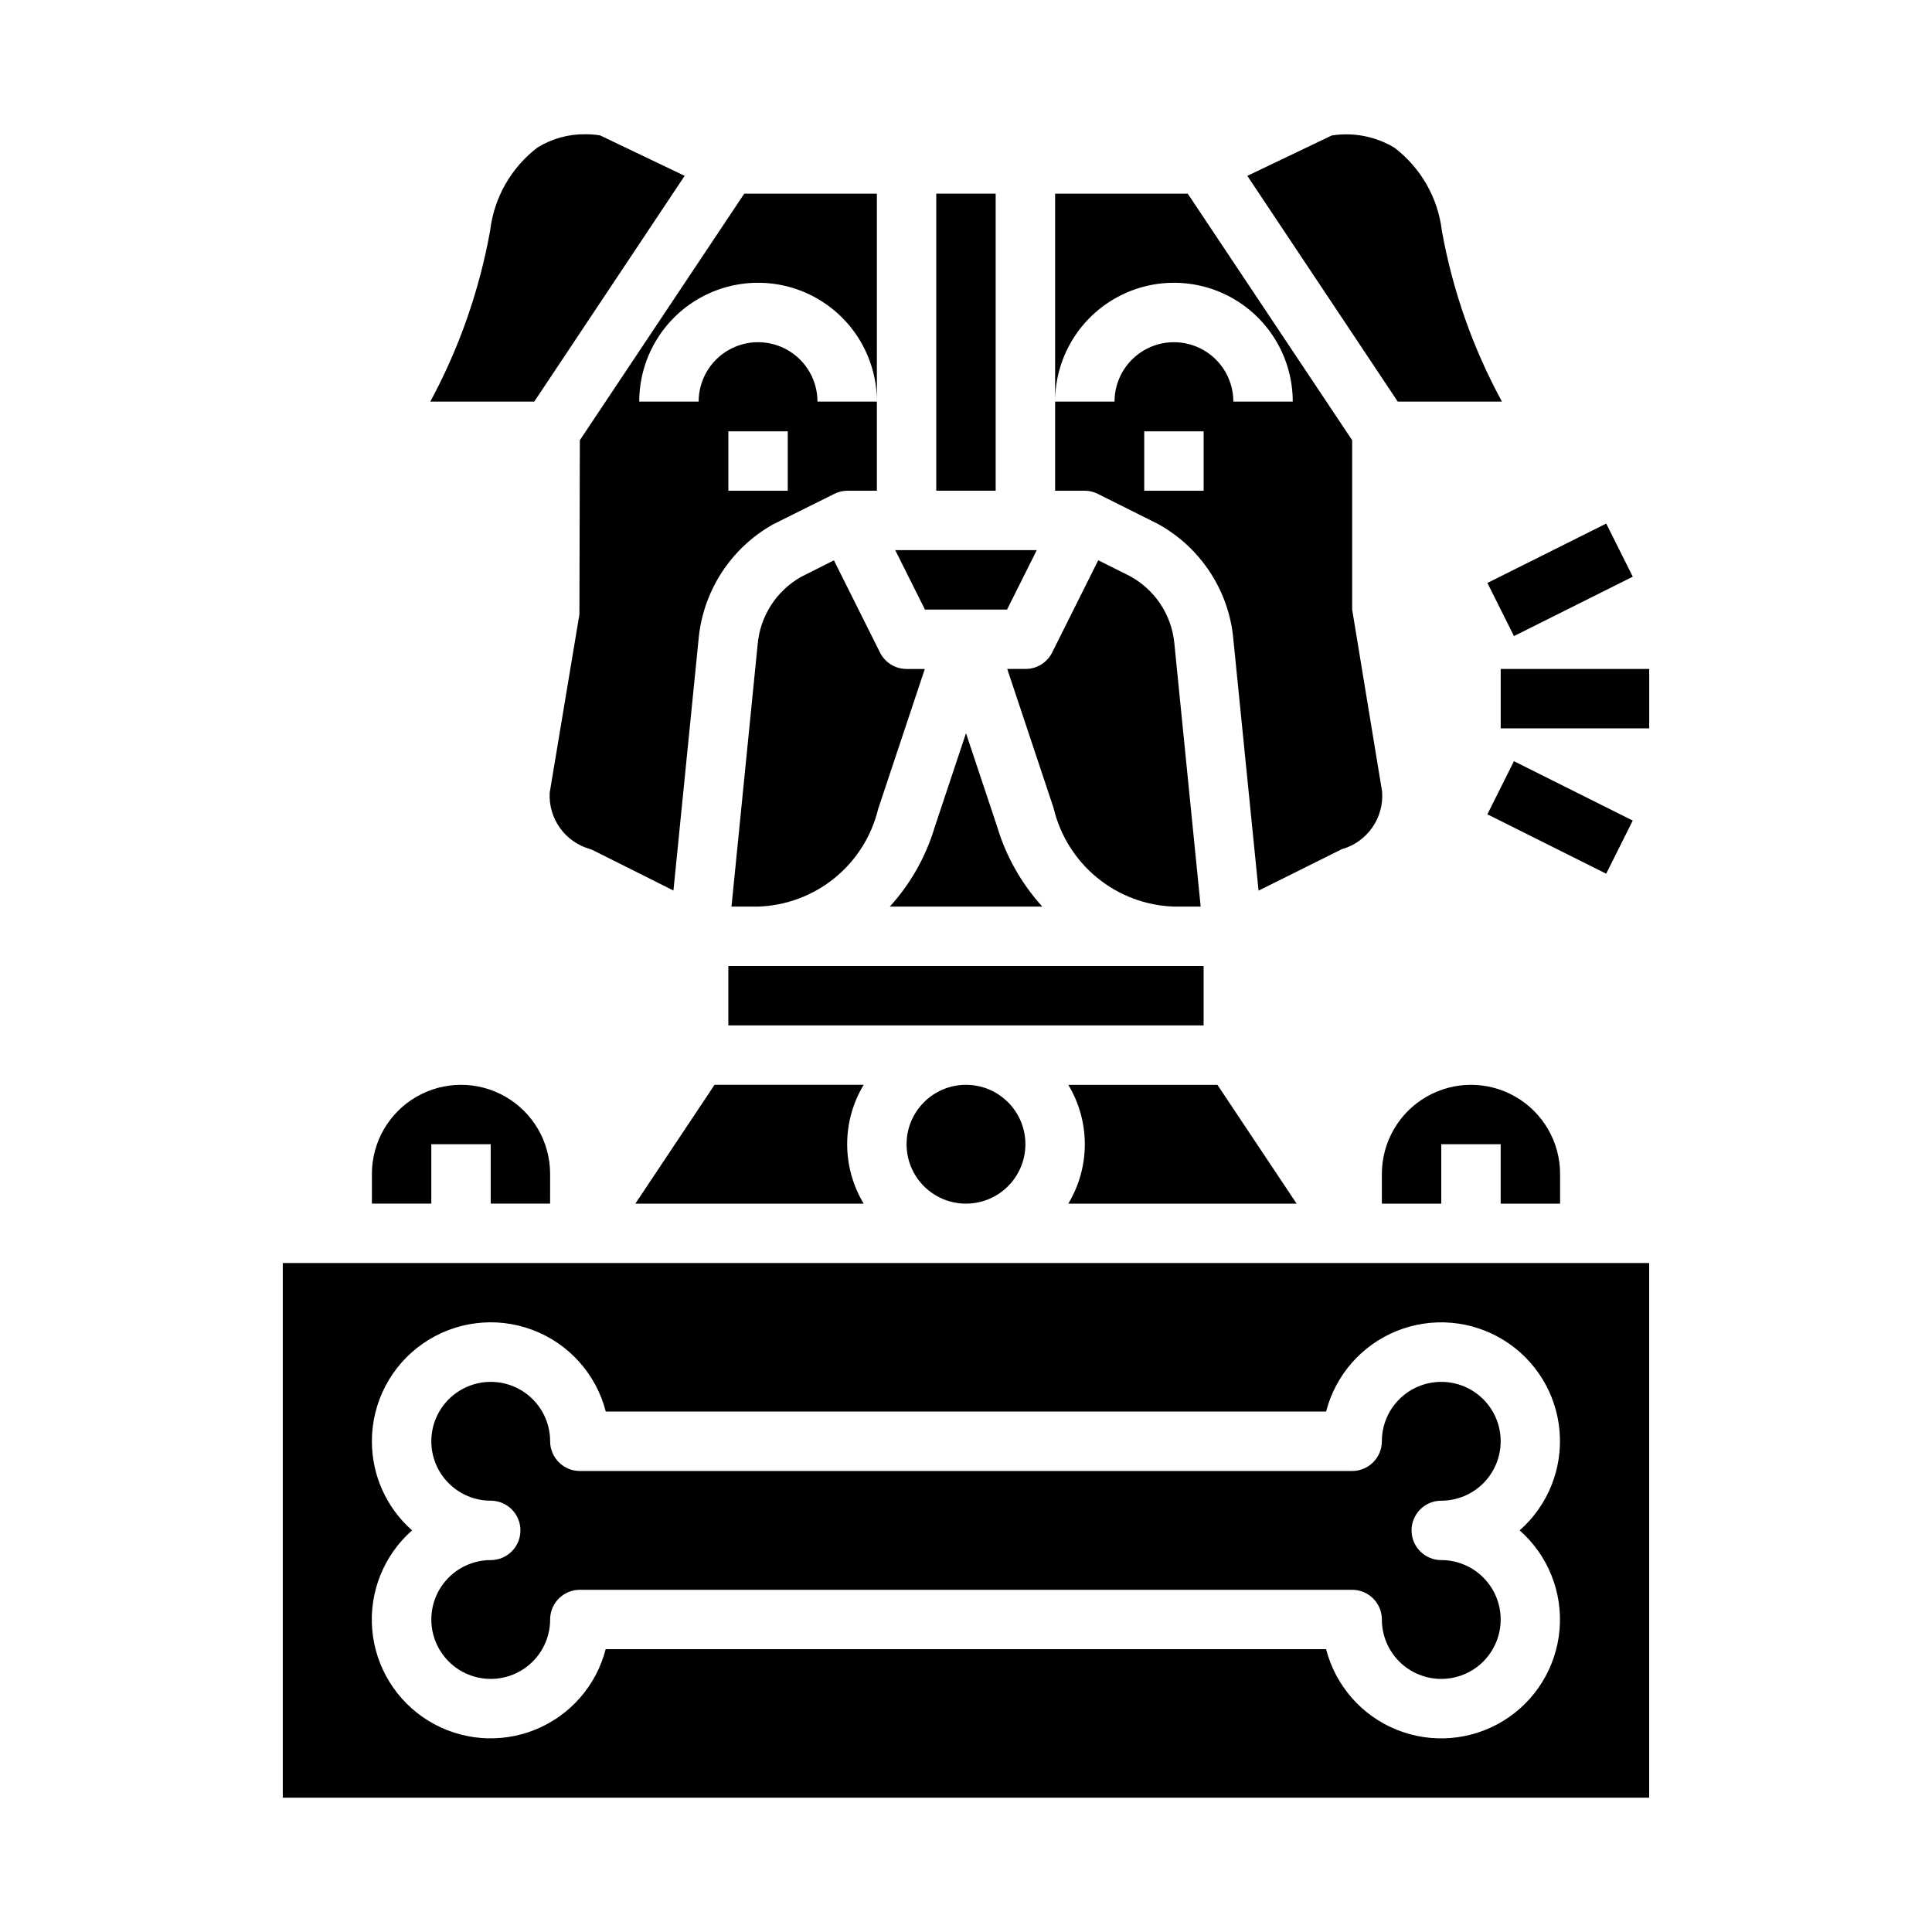
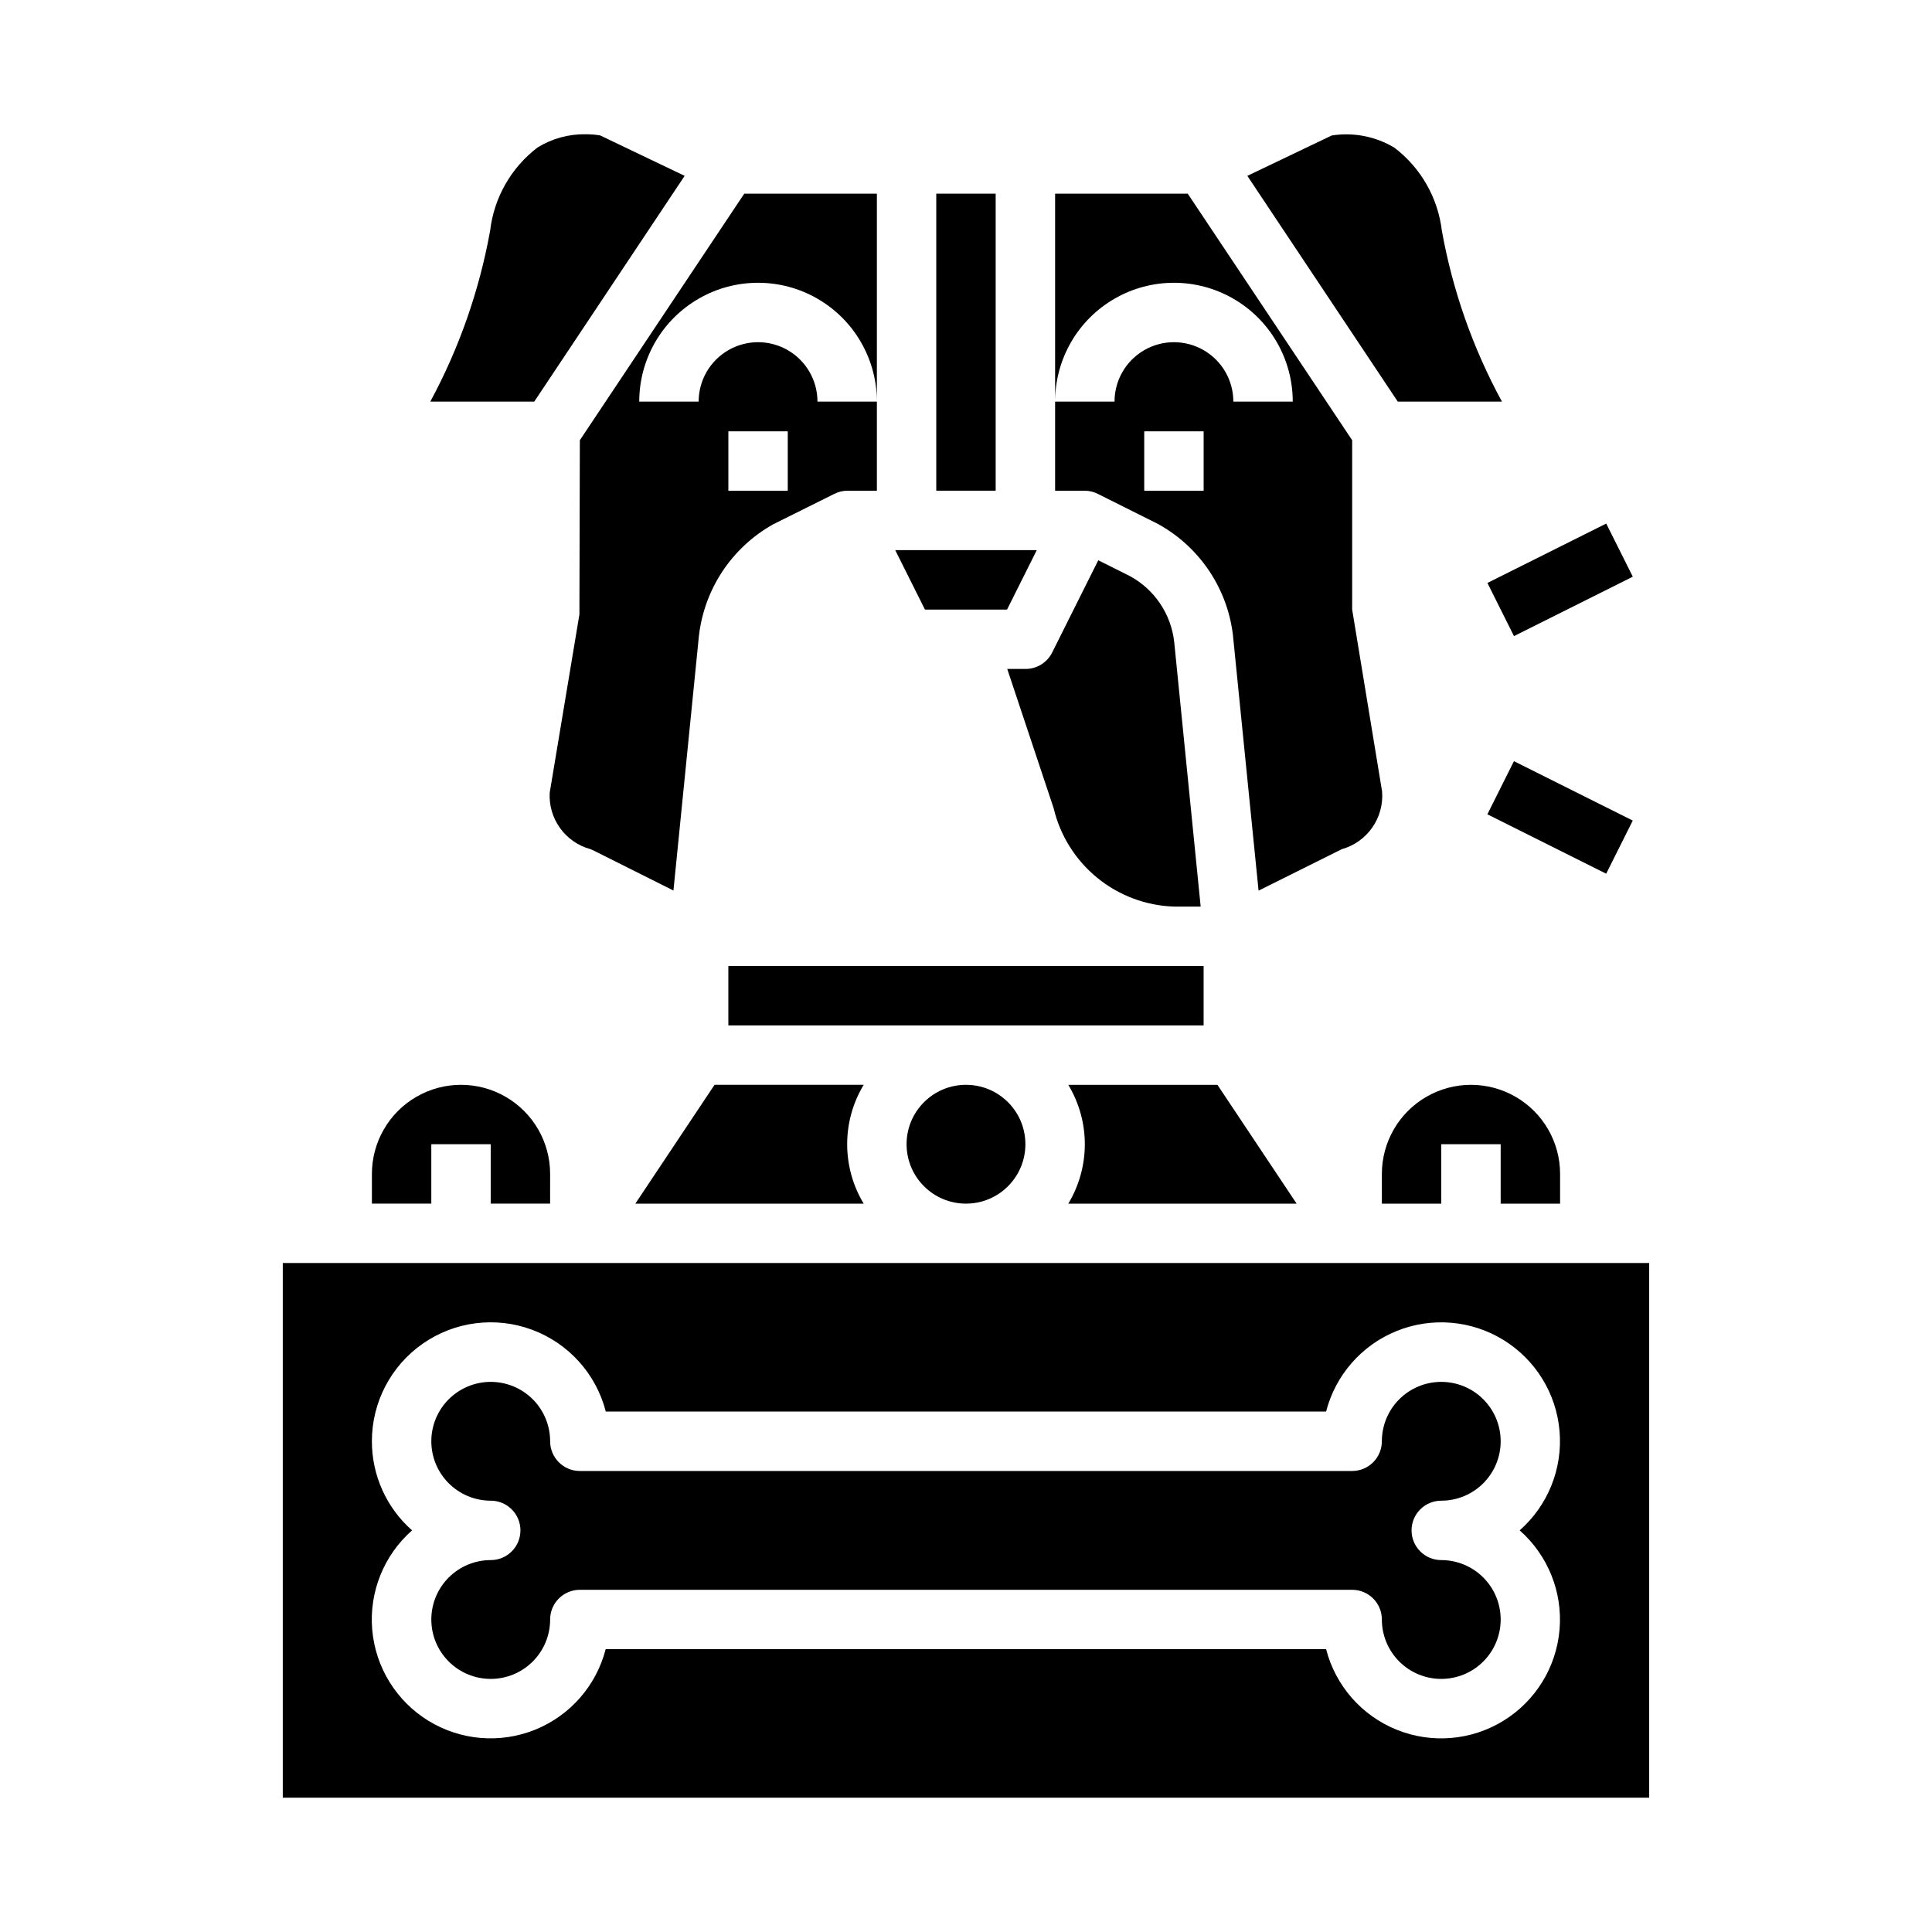
<svg xmlns="http://www.w3.org/2000/svg" fill="#000000" width="800px" height="800px" version="1.1" viewBox="144 144 512 512">
  <g>
    <path d="m392.12 195.32h15.742v78.719h-15.742z" />
    <path d="m333.36 431.49-20.988 31.488h60.512c-2.863-4.754-4.375-10.199-4.375-15.746s1.512-10.992 4.375-15.742z" />
    <path d="m487.62 462.98-20.988-31.488h-39.523c2.863 4.75 4.379 10.195 4.379 15.742s-1.516 10.992-4.379 15.746z" />
    <path d="m410.93 321.28 12.289 36.871v0.004c1.715 7.246 5.766 13.727 11.527 18.445 5.762 4.719 12.918 7.406 20.359 7.656h7.086l-7.008-70.062v0.004c-0.801-7.441-5.219-14.008-11.805-17.555l-8.328-4.164-12.219 24.449c-1.34 2.68-4.086 4.367-7.086 4.352z" />
-     <path d="m400 338.3-8.273 24.828c-2.332 7.852-6.406 15.074-11.918 21.129h40.414c-5.566-6.121-9.676-13.422-12.023-21.355z" />
    <path d="m557.44 462.98v-7.875c0-8.438-4.5-16.23-11.805-20.449-7.309-4.219-16.312-4.219-23.617 0-7.309 4.219-11.809 12.012-11.809 20.449v7.871h15.742v-15.742h15.742v15.742z" />
    <path d="m542.03 250.43c-7.695-14.137-13.07-29.422-15.918-45.266-1.039-8.75-5.582-16.703-12.598-22.039-4.981-2.984-10.855-4.125-16.594-3.219l-22.363 10.695 39.863 59.828z" />
    <path d="m337.02 400h125.95v15.742h-125.95z" />
    <path d="m434.99 274.91 15.742 7.871 0.004 0.004c11.008 5.992 18.449 16.93 19.988 29.371l6.809 67.871 22.043-10.98h-0.004c3.273-0.914 6.129-2.938 8.082-5.719 1.949-2.785 2.875-6.156 2.617-9.547l-7.934-48.246v-44.871l-43.574-65.34h-35.148v55.105c0-11.25 6.004-21.645 15.746-27.27s21.746-5.625 31.488 0c9.742 5.625 15.742 16.02 15.742 27.27h-15.742c0-5.625-3-10.82-7.871-13.633-4.875-2.812-10.875-2.812-15.746 0-4.871 2.812-7.871 8.008-7.871 13.633h-15.746v23.617h7.875c1.219 0.008 2.418 0.305 3.5 0.863zm12.242-16.609h15.742v15.742l-15.742 0.004z" />
    <path d="m415.74 447.23c0 8.695-7.047 15.746-15.742 15.746s-15.746-7.051-15.746-15.746c0-8.695 7.051-15.742 15.746-15.742s15.742 7.047 15.742 15.742" />
    <path d="m325.44 190.6-22.41-10.719c-1.285-0.207-2.586-0.305-3.891-0.301-4.481-0.066-8.887 1.152-12.695 3.512-7 5.34-11.531 13.297-12.555 22.039-2.852 15.844-8.203 31.137-15.855 45.297h27.551z" />
    <path d="m297.55 306.83-7.871 47.23v0.004c-0.191 3.344 0.773 6.656 2.731 9.375 1.953 2.723 4.785 4.691 8.016 5.582l0.789 0.332 21.254 10.645 6.738-67.359v-0.004c1.395-12.488 8.719-23.535 19.68-29.68l16.129-8.031v0.004c1.078-0.566 2.277-0.867 3.496-0.883h7.871v-23.617h-15.746c0-5.625-3-10.82-7.871-13.633s-10.871-2.812-15.742 0c-4.871 2.812-7.875 8.008-7.875 13.633h-15.742c0-11.25 6-21.645 15.742-27.27 9.746-5.625 21.746-5.625 31.488 0 9.742 5.625 15.746 16.02 15.746 27.27v-55.105h-35.148l-43.57 65.34zm39.473-48.531h15.742v15.742l-15.742 0.004z" />
    <path d="m218.94 620.41h362.11v-141.7h-362.11zm23.617-94.465c-0.012-10.312 5.031-19.98 13.496-25.871 8.465-5.894 19.281-7.269 28.949-3.676 9.672 3.59 16.969 11.688 19.539 21.676h190.89c2.492-9.676 9.43-17.598 18.695-21.344s19.758-2.871 28.273 2.356c8.516 5.231 14.047 14.191 14.898 24.148 0.855 9.957-3.07 19.727-10.57 26.328 7.5 6.602 11.426 16.371 10.57 26.328-0.852 9.961-6.383 18.918-14.898 24.148-8.516 5.227-19.008 6.102-28.273 2.356-9.266-3.742-16.203-11.664-18.695-21.344h-190.92c-2.492 9.676-9.43 17.594-18.695 21.34-9.262 3.742-19.754 2.867-28.27-2.359-8.516-5.227-14.047-14.184-14.902-24.141-0.855-9.953 3.066-19.723 10.562-26.328-6.781-5.973-10.66-14.578-10.648-23.617z" />
    <path d="m274.05 557.44c-4.176 0-8.18 1.66-11.133 4.613-2.953 2.953-4.613 6.957-4.613 11.133 0 4.176 1.66 8.18 4.613 11.133 2.953 2.953 6.957 4.609 11.133 4.609s8.18-1.656 11.133-4.609c2.953-2.953 4.609-6.957 4.609-11.133 0-4.348 3.527-7.871 7.875-7.871h204.67c2.086 0 4.09 0.828 5.566 2.305 1.477 1.477 2.305 3.477 2.305 5.566 0 4.176 1.66 8.18 4.609 11.133 2.953 2.953 6.957 4.609 11.133 4.609s8.184-1.656 11.133-4.609c2.953-2.953 4.613-6.957 4.613-11.133 0-4.176-1.66-8.18-4.613-11.133-2.949-2.953-6.957-4.613-11.133-4.613-4.348 0-7.871-3.523-7.871-7.871s3.523-7.871 7.871-7.871c4.176 0 8.184-1.66 11.133-4.613 2.953-2.949 4.613-6.957 4.613-11.133s-1.66-8.18-4.613-11.133c-2.949-2.949-6.957-4.609-11.133-4.609s-8.18 1.66-11.133 4.609c-2.949 2.953-4.609 6.957-4.609 11.133 0 2.09-0.828 4.09-2.305 5.566-1.477 1.477-3.481 2.309-5.566 2.309h-204.67c-4.348 0-7.875-3.527-7.875-7.875 0-4.176-1.656-8.18-4.609-11.133-2.953-2.949-6.957-4.609-11.133-4.609s-8.18 1.66-11.133 4.609c-2.953 2.953-4.613 6.957-4.613 11.133s1.66 8.184 4.613 11.133c2.953 2.953 6.957 4.613 11.133 4.613 4.348 0 7.871 3.523 7.871 7.871s-3.523 7.871-7.871 7.871z" />
    <path d="m258.3 447.23h15.742v15.742h15.742l0.004-7.871c0-8.438-4.5-16.23-11.809-20.449-7.305-4.219-16.309-4.219-23.613 0-7.309 4.219-11.809 12.012-11.809 20.449v7.871h15.742z" />
-     <path d="m356.29 296.88c-6.539 3.699-10.84 10.379-11.5 17.863l-6.938 69.516h7.047c7.402-0.238 14.527-2.894 20.273-7.57 5.75-4.672 9.805-11.105 11.547-18.305l12.363-37.102h-4.824c-2.984 0.004-5.711-1.684-7.043-4.352l-12.219-24.441z" />
    <path d="m410.88 305.54 7.871-15.746h-37.504l7.875 15.746z" />
    <path d="m538.18 298.49 31.488-15.742 7.039 14.082-31.488 15.742z" />
-     <path d="m541.7 321.28h39.359v15.742h-39.359z" />
    <path d="m538.17 359.8 7.039-14.082 31.488 15.742-7.039 14.082z" />
  </g>
</svg>